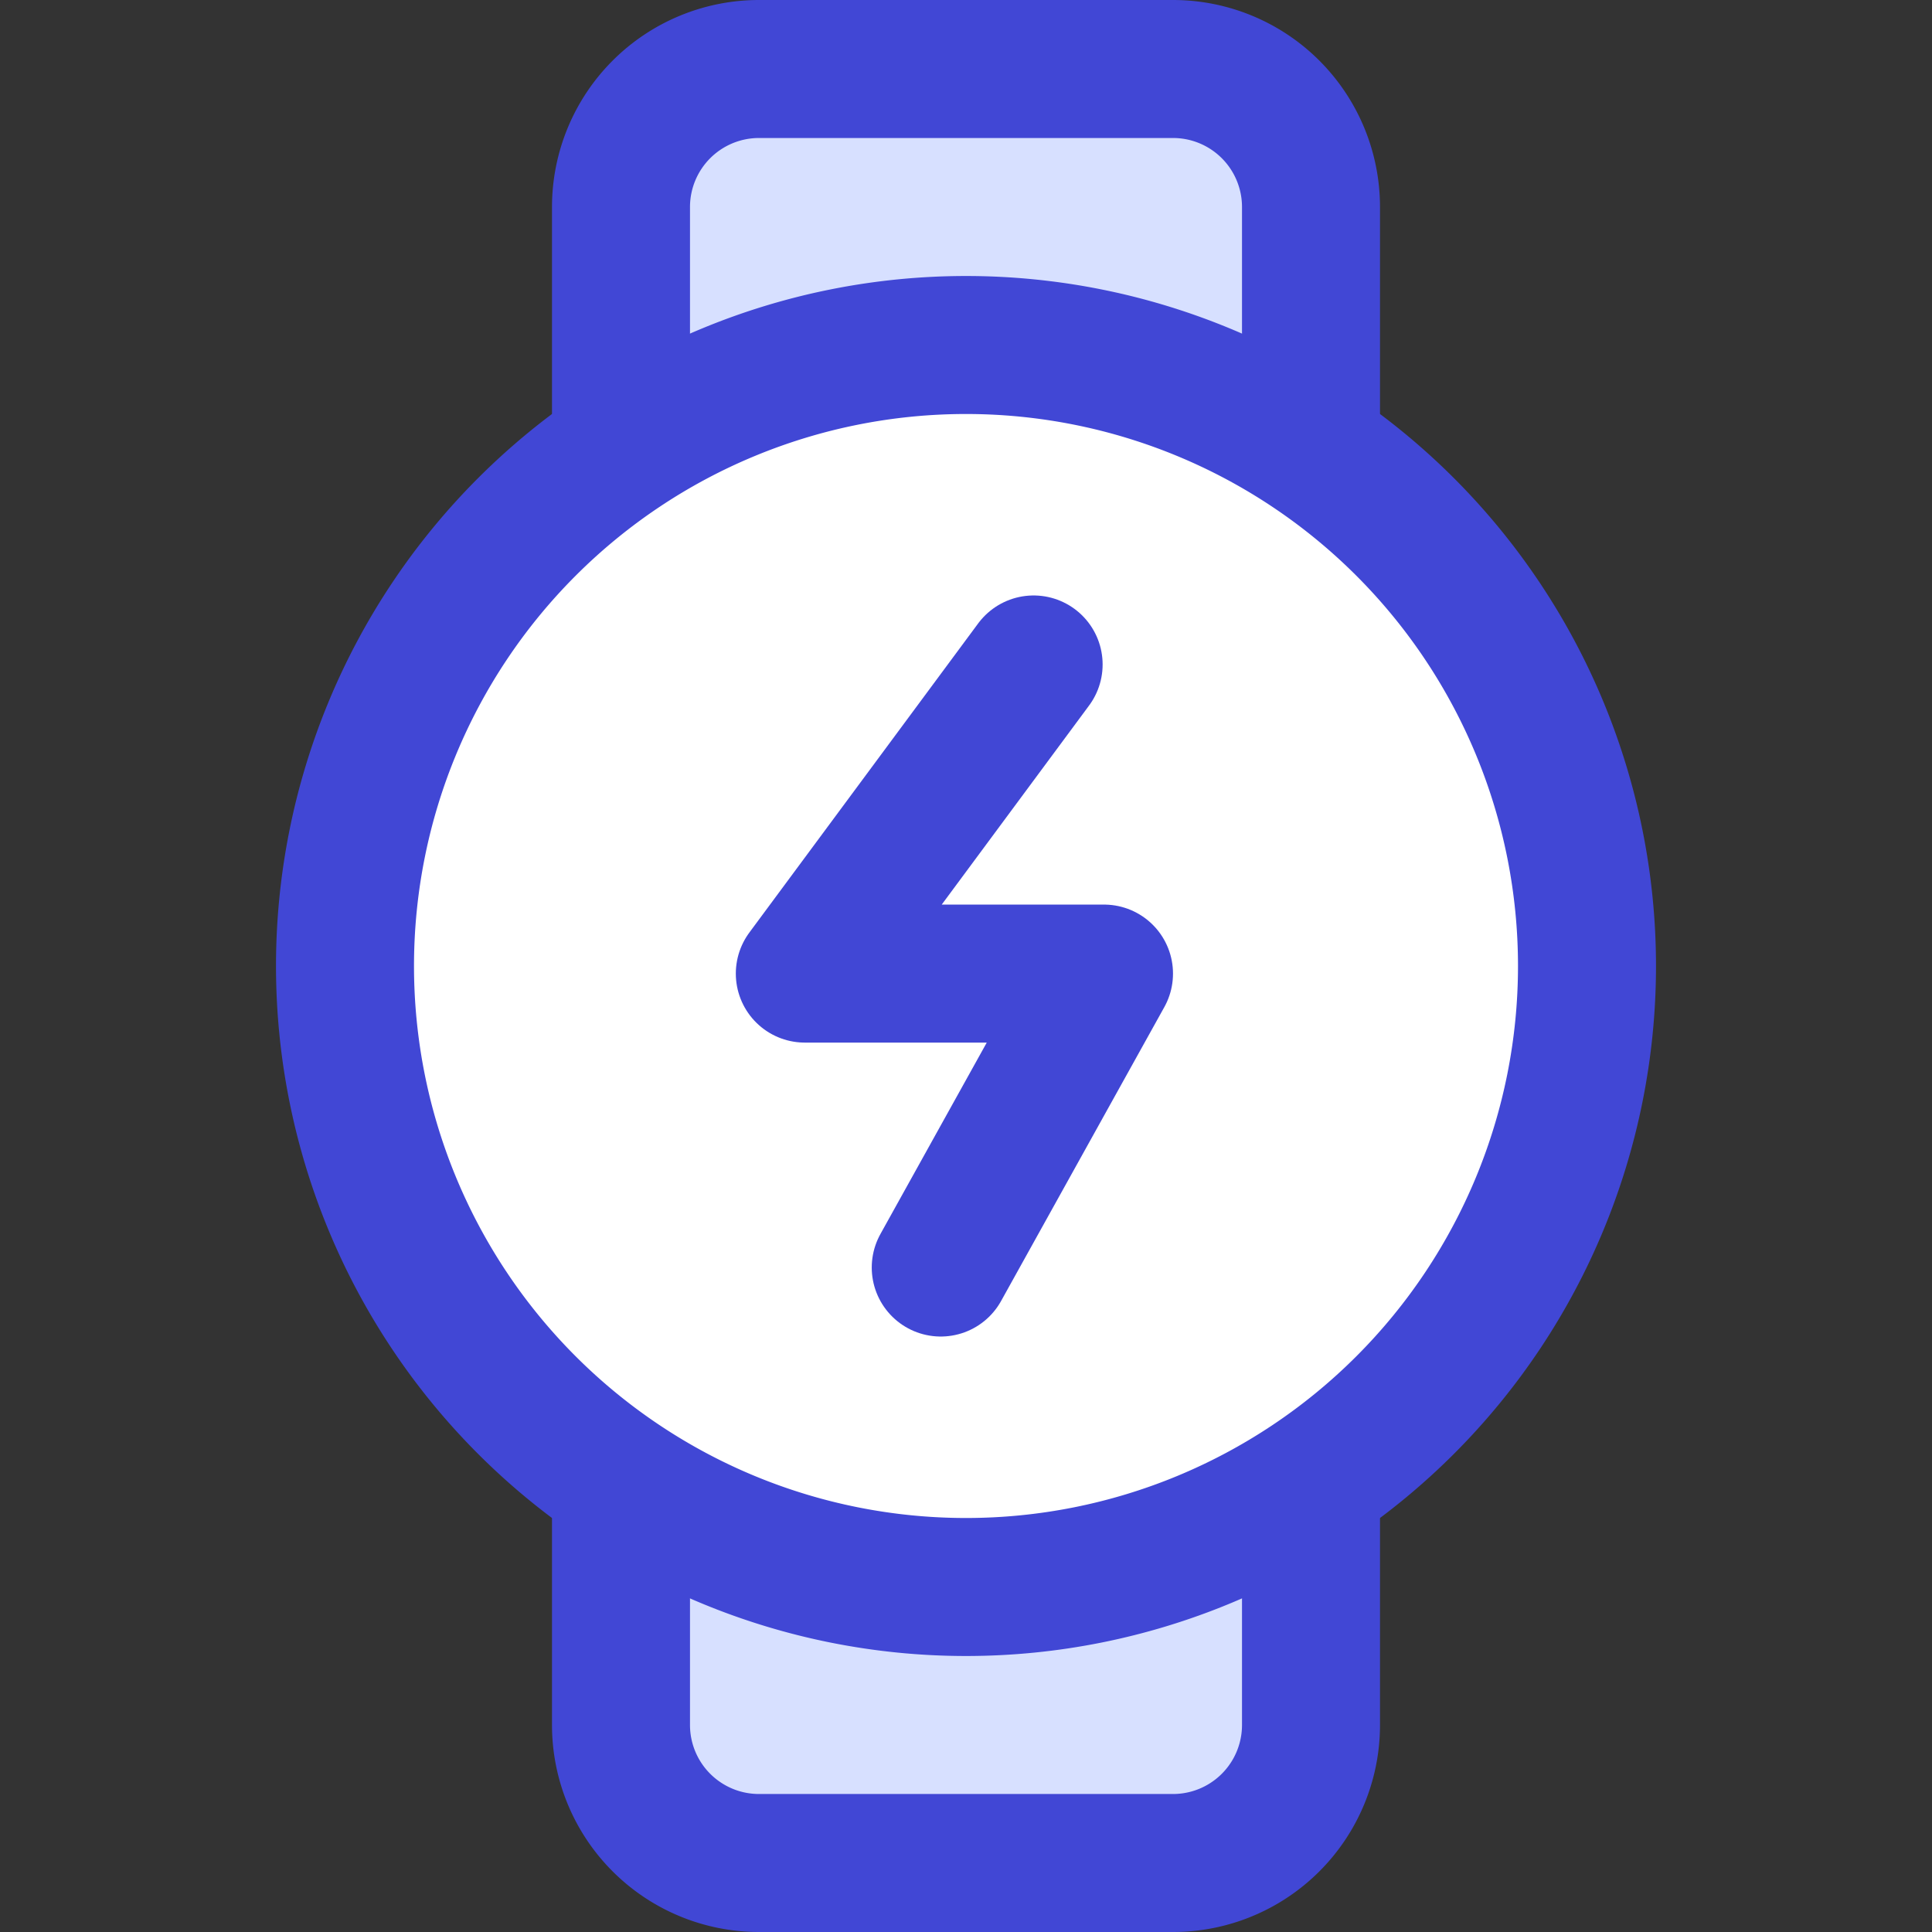
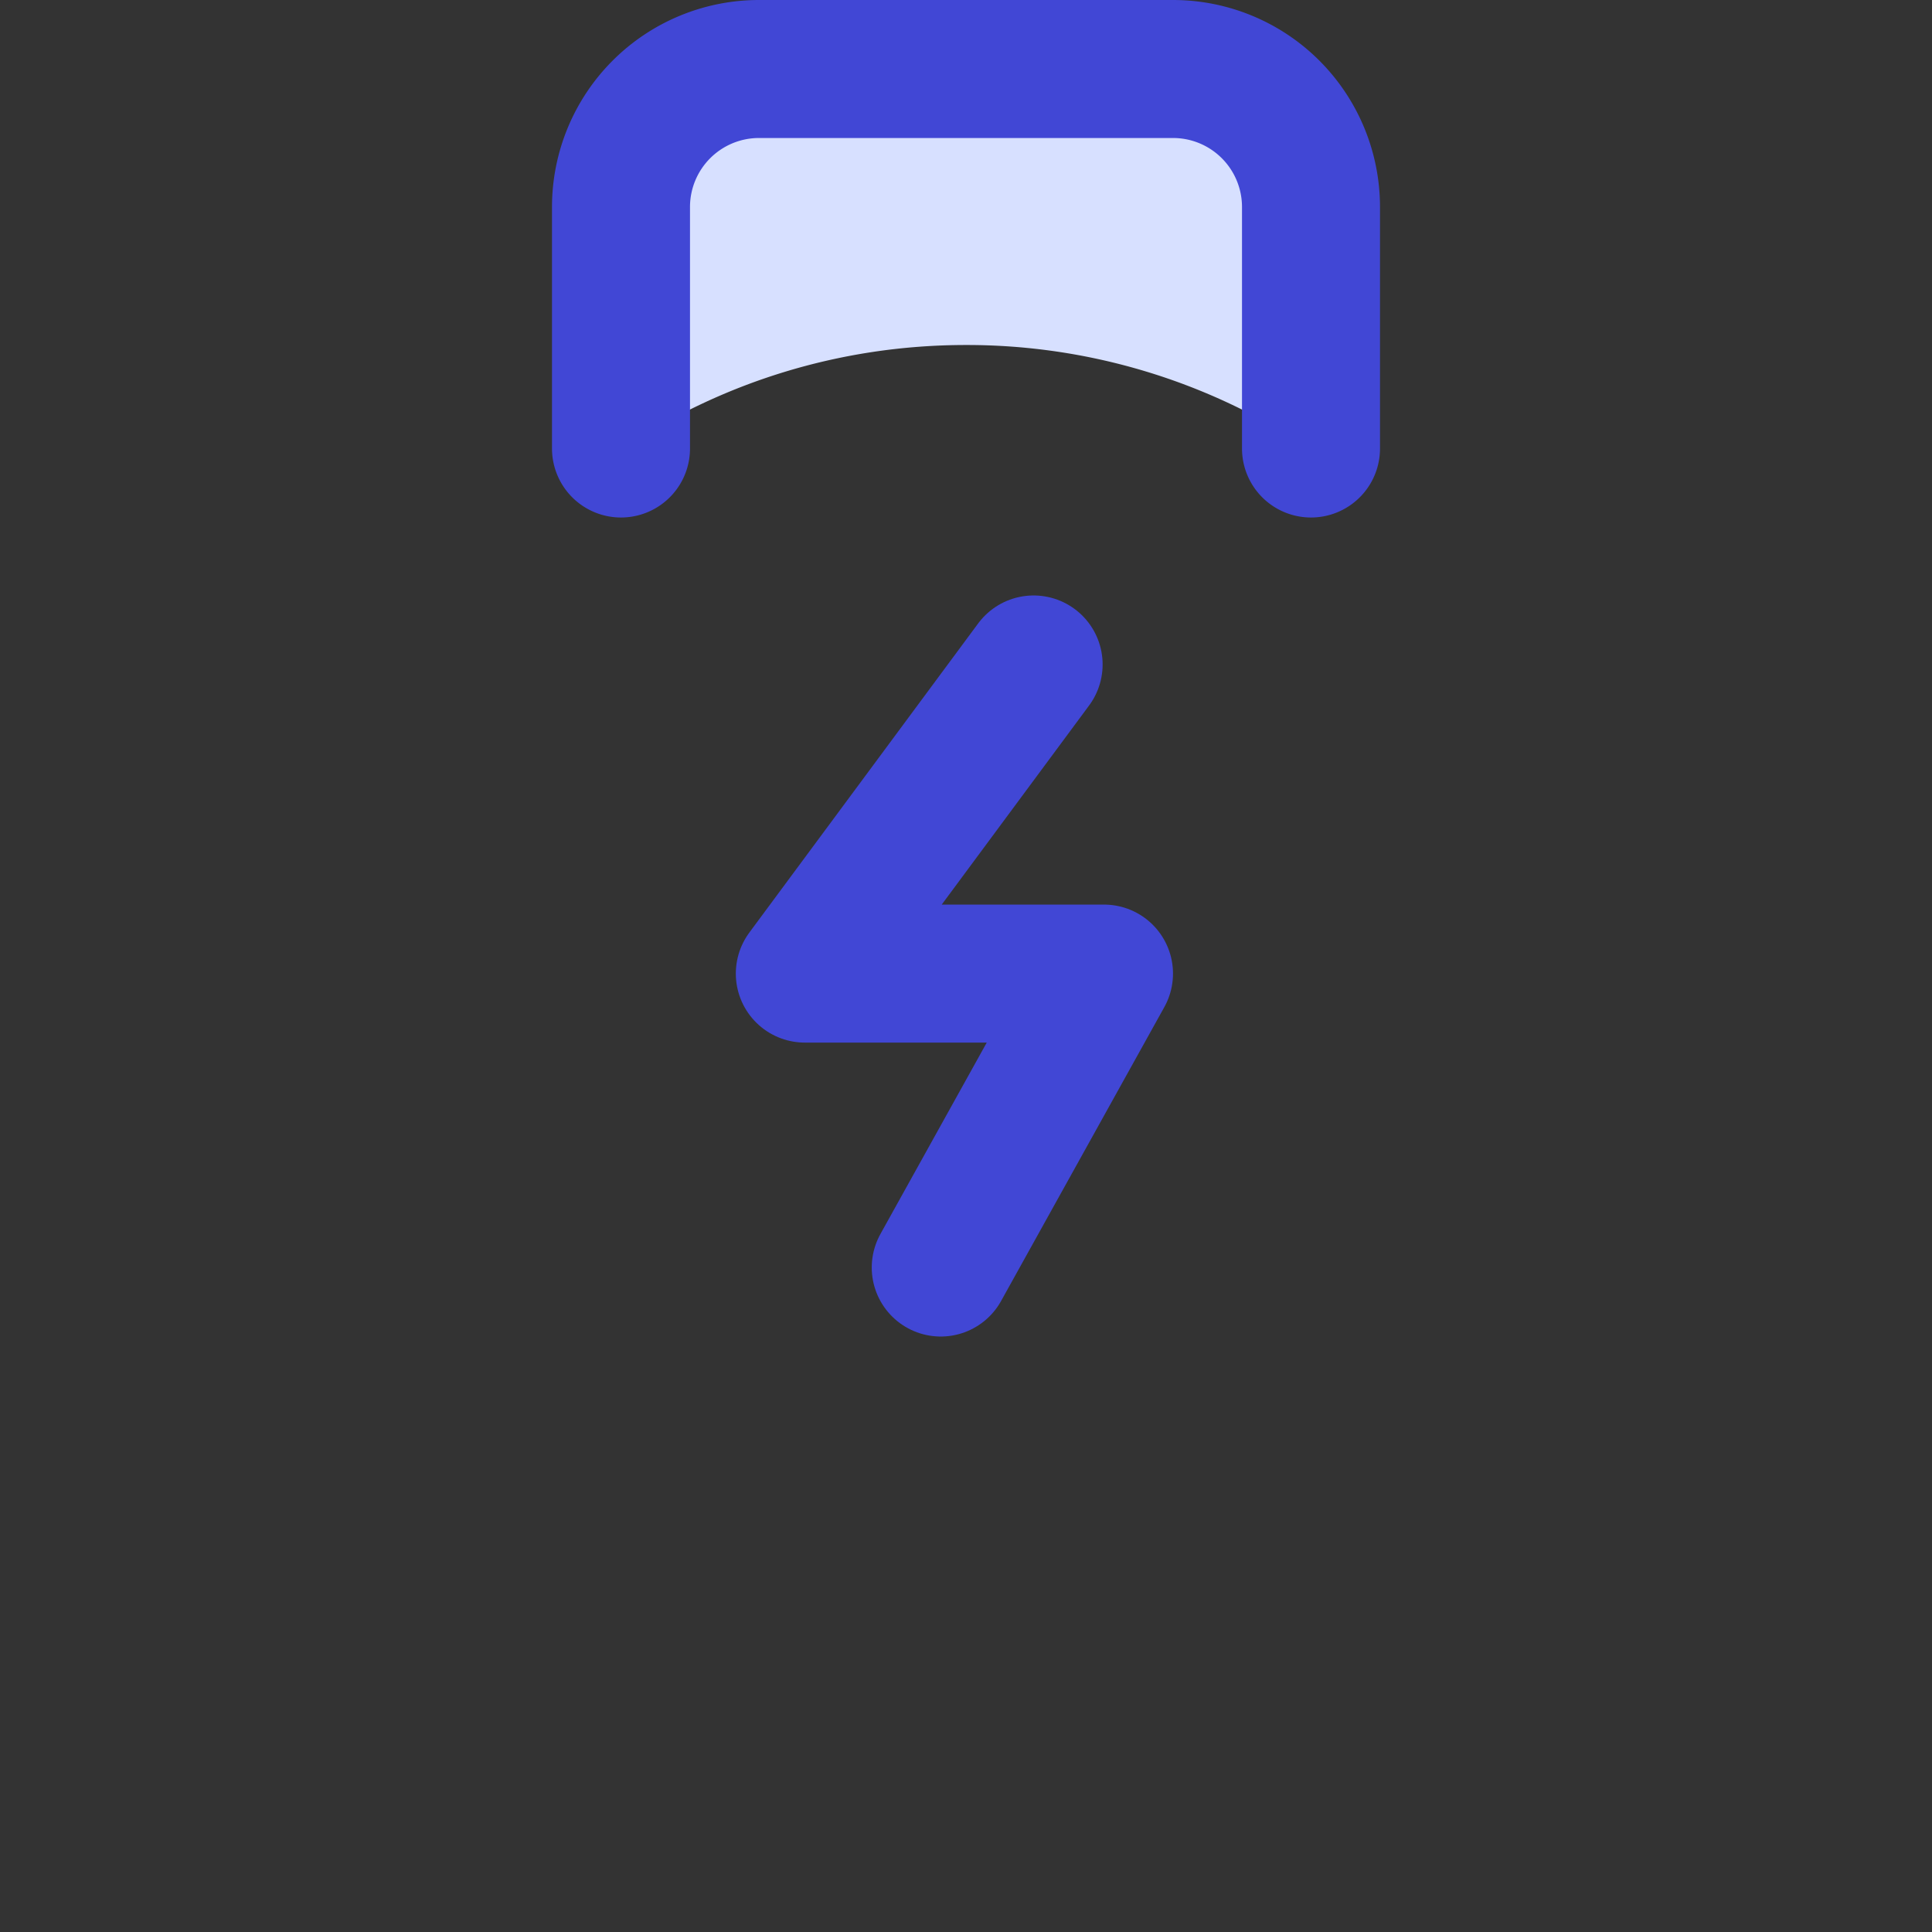
<svg xmlns="http://www.w3.org/2000/svg" fill="none" viewBox="0 0 14 14" id="Watch-Circle-Charging--Streamline-Core">
  <rect x="0" y="0" width="14" height="14" fill="#333333" stroke="none" />
  <desc>Watch Circle Charging Streamline Icon: https://streamlinehq.com</desc>
  <g id="watch-circle-charging--device-timepiece-circle-watch-round-charge-charging-power">
-     <path id="Subtract" fill="#d7e0ff" d="M9.5 12.5v-1.75h-0.012A4.479 4.479 0 0 1 7 11.5c-0.92 0 -1.776 -0.276 -2.488 -0.75H4.5v1.75a1 1 0 0 0 1 1h3a1 1 0 0 0 1 -1Z" stroke-width="1" />
-     <path id="Vector" fill="#ffffff" d="M7 11.5a4.5 4.5 0 1 0 0 -9 4.5 4.5 0 0 0 0 9Z" stroke-width="1" />
    <path id="Subtract_2" fill="#d7e0ff" d="M9.5 1.5v1.75h-0.012A4.479 4.479 0 0 0 7 2.5c-0.92 0 -1.776 0.276 -2.488 0.75H4.5V1.5a1 1 0 0 1 1 -1h3a1 1 0 0 1 1 1Z" stroke-width="1" />
-     <path id="Vector_2" stroke="#4147d5" stroke-linecap="round" stroke-linejoin="round" d="M7 11.5a4.5 4.5 0 1 0 0 -9 4.5 4.5 0 0 0 0 9Z" stroke-width="1" />
    <path id="Vector_3" stroke="#4147d5" stroke-linecap="round" stroke-linejoin="round" d="M9.5 3.25V1.5a1 1 0 0 0 -1 -1h-3a1 1 0 0 0 -1 1v1.75" stroke-width="1" />
-     <path id="Vector_4" stroke="#4147d5" stroke-linecap="round" stroke-linejoin="round" d="M9.5 10.75v1.75a1 1 0 0 1 -1 1h-3a1 1 0 0 1 -1 -1v-1.75" stroke-width="1" />
    <path id="Vector_5" stroke="#4147d5" stroke-linecap="round" stroke-linejoin="round" d="m7.49 4.815 -1.658 2.24H8l-1.183 2.13" stroke-width="1" />
  </g>
</svg>